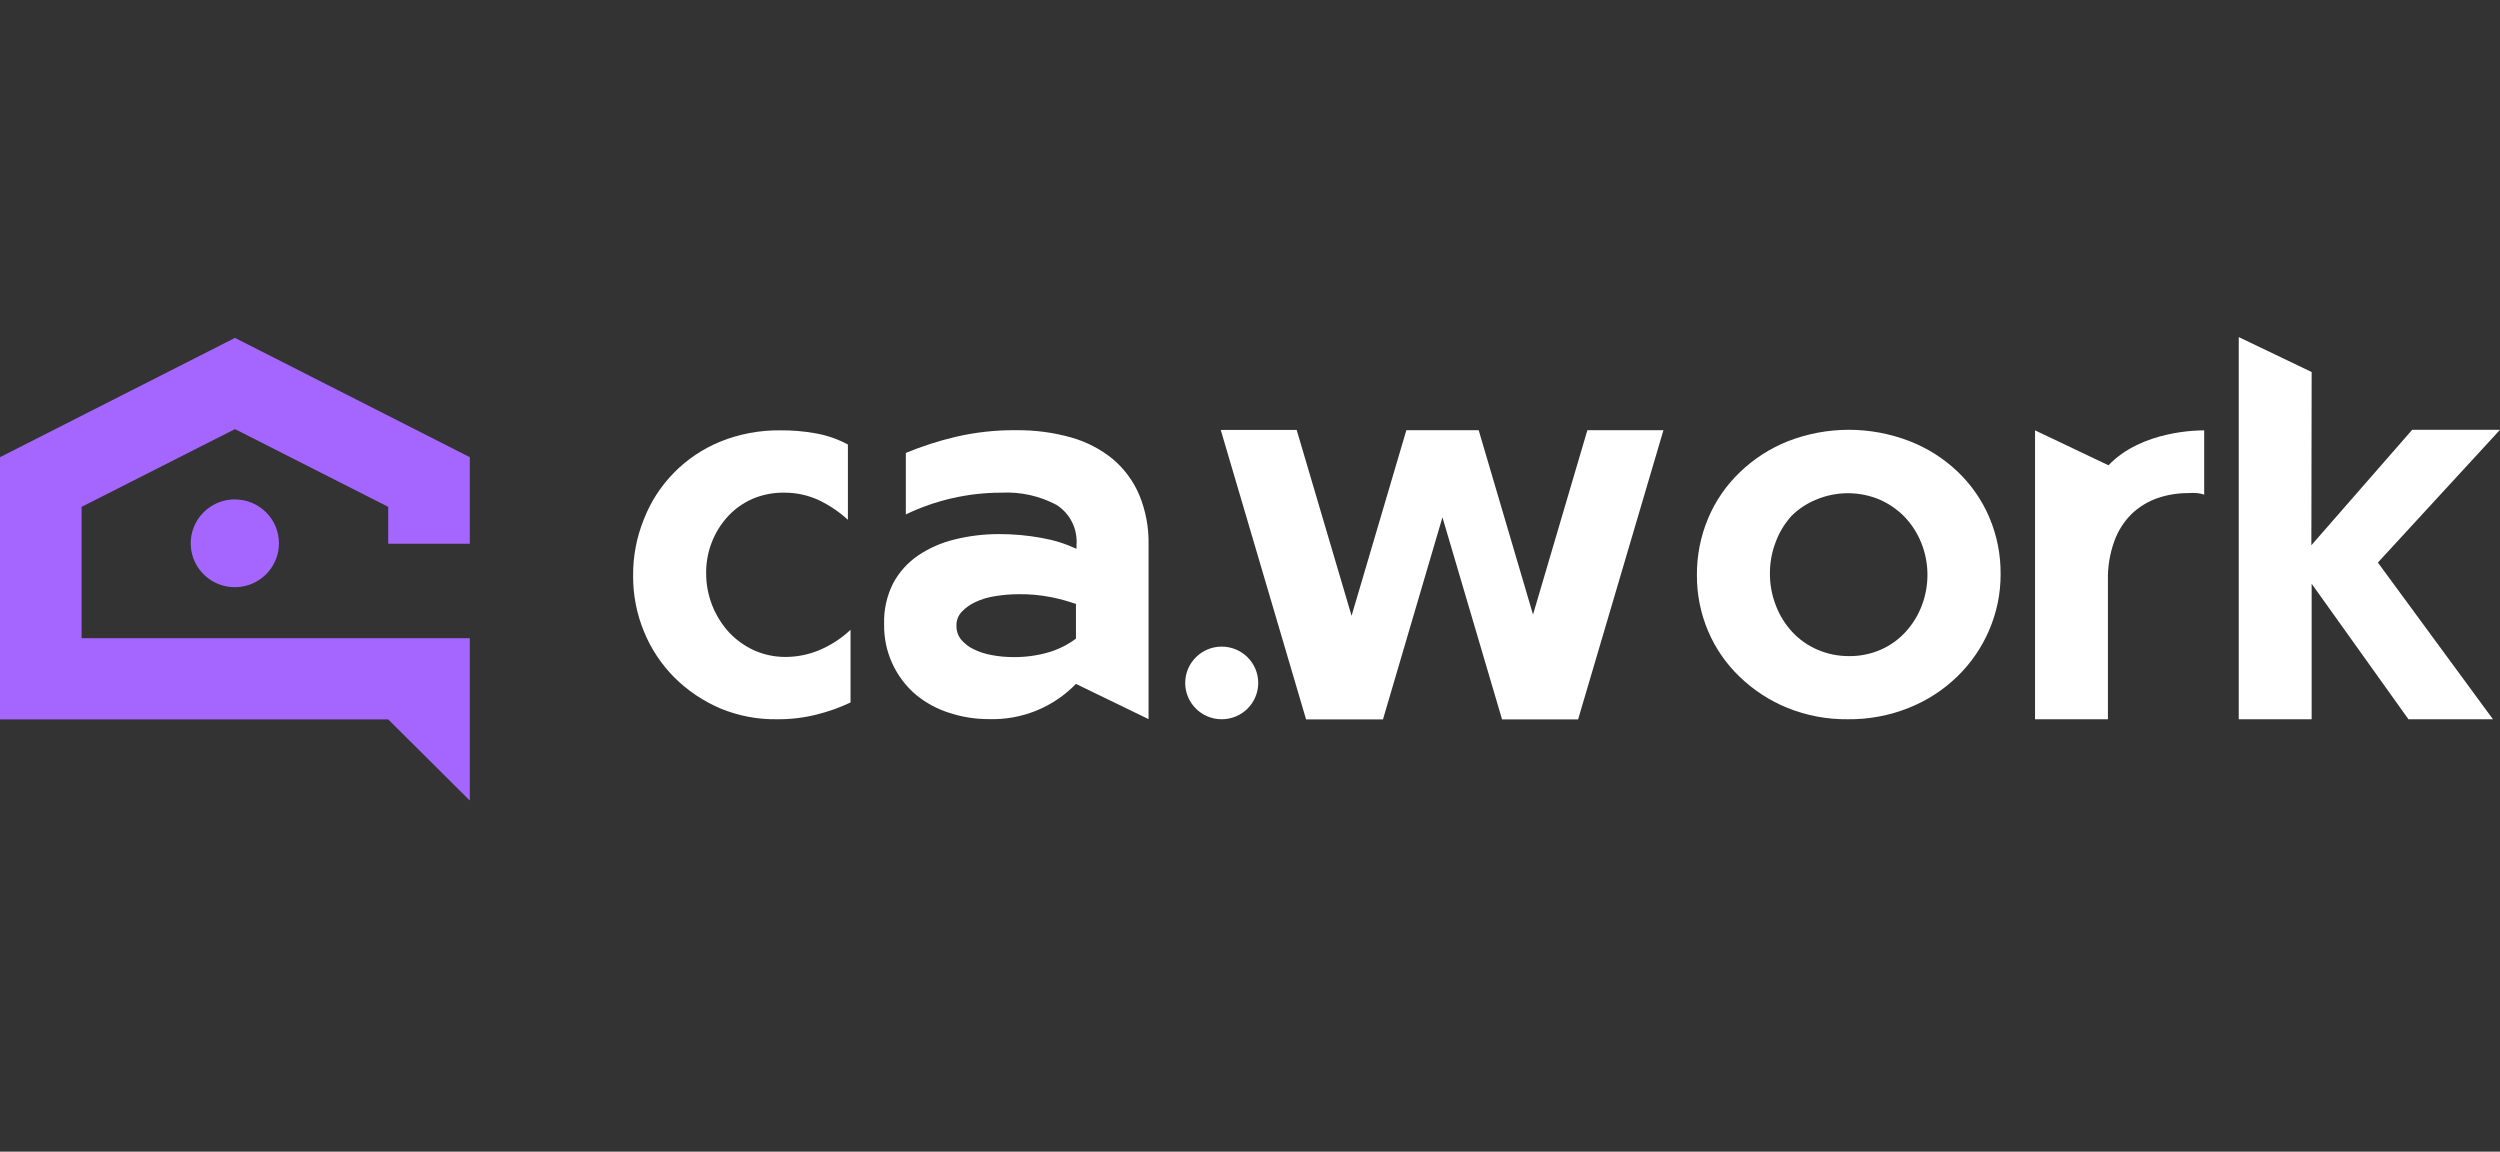
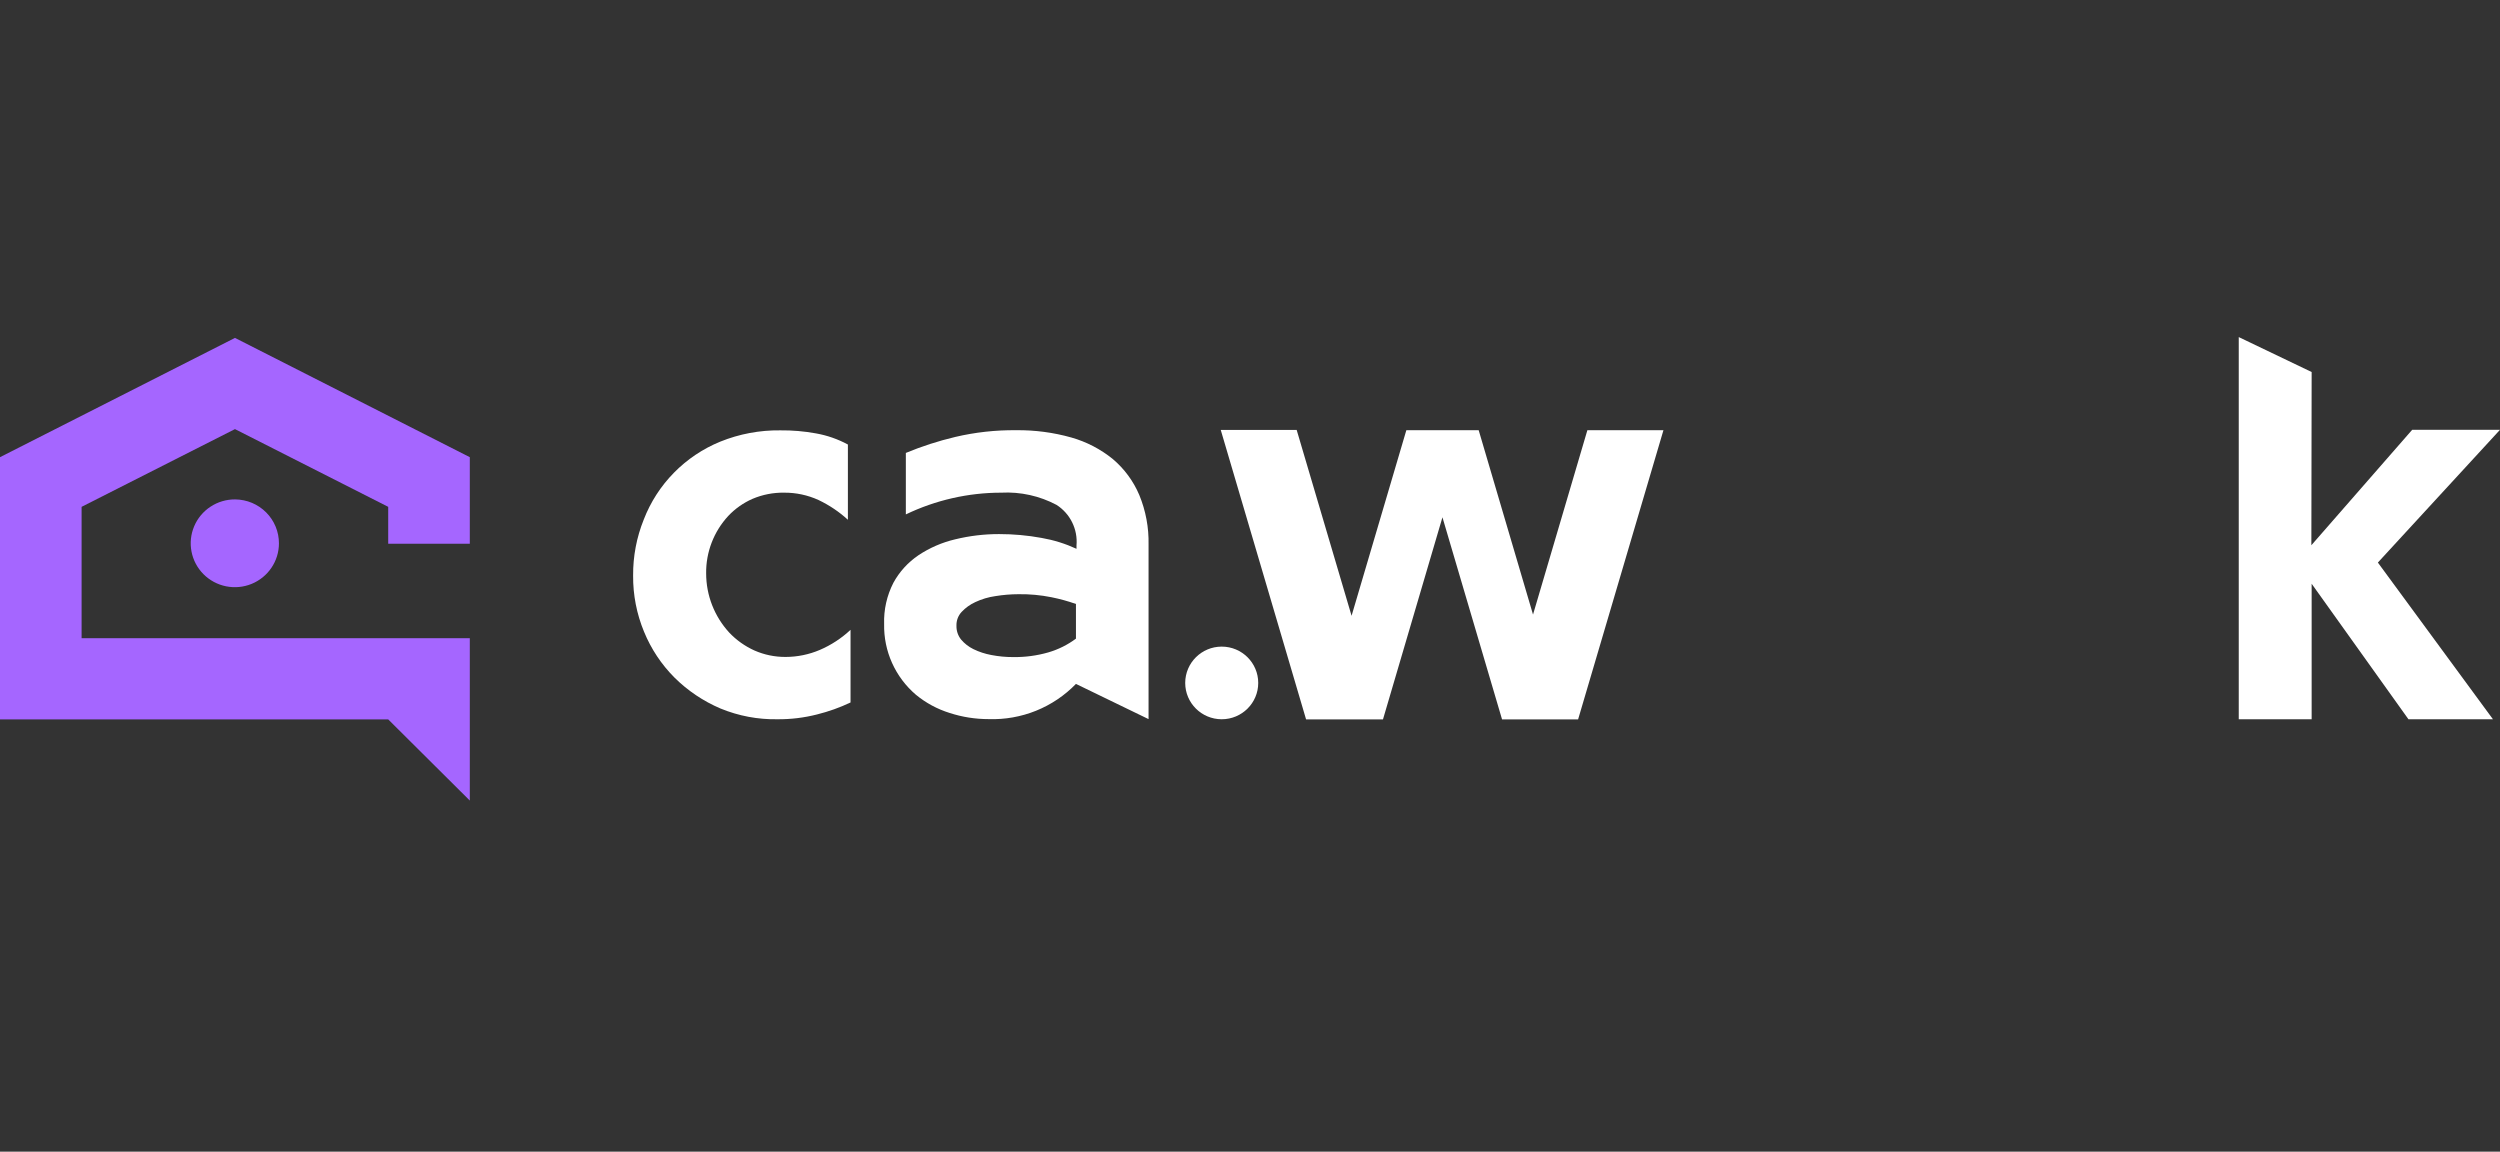
<svg xmlns="http://www.w3.org/2000/svg" width="178" height="82" viewBox="0 0 178 82" fill="none">
  <rect x="0" y="0" width="178" height="82" fill="#333333" stroke="none" />
  <g clip-path="url(#clip0_124_19)">
    <path d="M5.81 45.442V36.087L16.73 30.553L27.64 36.087V38.712H33.45V32.551L16.73 24.059L0 32.551V51.221H27.64L33.45 57V45.442H5.81Z" fill="#A566FF" />
    <path d="M16.739 35.558C16.118 35.554 15.509 35.734 14.99 36.075C14.471 36.415 14.066 36.901 13.825 37.471C13.583 38.041 13.518 38.67 13.636 39.277C13.754 39.884 14.051 40.443 14.488 40.882C14.926 41.321 15.485 41.622 16.094 41.745C16.703 41.868 17.335 41.809 17.91 41.575C18.486 41.34 18.978 40.941 19.325 40.428C19.673 39.915 19.859 39.311 19.861 38.693C19.864 37.866 19.537 37.072 18.951 36.484C18.366 35.896 17.571 35.564 16.739 35.558Z" fill="#A566FF" />
-     <path d="M156.938 35.215C156.772 35.161 156.6 35.124 156.426 35.108C156.219 35.092 156.012 35.092 155.805 35.108C155.065 35.105 154.33 35.224 153.629 35.46C152.943 35.699 152.315 36.079 151.788 36.577C151.228 37.128 150.801 37.798 150.537 38.536C150.213 39.441 150.059 40.397 150.084 41.357V51.211H144.895V30.641L150.124 33.129C152.487 30.641 156.544 30.641 156.938 30.641V35.215Z" fill="white" />
    <path d="M60.37 37.008C59.746 36.437 59.039 35.962 58.273 35.598C57.507 35.25 56.673 35.072 55.831 35.078C55.057 35.066 54.288 35.216 53.576 35.519C52.926 35.805 52.34 36.218 51.853 36.734C50.822 37.849 50.258 39.313 50.278 40.828C50.278 42.387 50.865 43.889 51.922 45.04C52.43 45.577 53.039 46.009 53.714 46.314C54.415 46.623 55.173 46.779 55.94 46.774C56.776 46.772 57.603 46.602 58.372 46.274C59.178 45.928 59.918 45.444 60.558 44.844V50.016C59.794 50.379 58.996 50.664 58.175 50.868C57.255 51.103 56.308 51.218 55.358 51.211C53.968 51.236 52.587 50.976 51.302 50.447C50.078 49.926 48.965 49.178 48.023 48.243C47.091 47.309 46.355 46.2 45.856 44.981C45.331 43.714 45.067 42.355 45.078 40.985C45.067 39.616 45.325 38.259 45.837 36.989C46.317 35.745 47.048 34.611 47.985 33.658C48.921 32.705 50.043 31.951 51.282 31.445C52.638 30.896 54.091 30.623 55.555 30.641C56.407 30.632 57.258 30.704 58.096 30.857C58.892 30.998 59.66 31.266 60.37 31.65V37.008Z" fill="white" />
-     <path d="M141.626 44.873C141.098 46.104 140.332 47.219 139.371 48.155C138.384 49.117 137.217 49.876 135.935 50.388C134.55 50.947 133.067 51.227 131.572 51.211C130.102 51.228 128.643 50.955 127.279 50.408C126.012 49.894 124.855 49.142 123.872 48.194C122.905 47.271 122.138 46.161 121.617 44.932C121.082 43.671 120.811 42.315 120.82 40.946C120.81 39.561 121.081 38.188 121.617 36.91C122.136 35.674 122.903 34.558 123.872 33.629C124.859 32.676 126.023 31.924 127.299 31.415C130.088 30.331 133.185 30.331 135.974 31.415C137.254 31.913 138.422 32.659 139.411 33.609C140.368 34.528 141.129 35.631 141.646 36.851C142.184 38.125 142.455 39.495 142.443 40.877C142.448 42.251 142.17 43.611 141.626 44.873ZM136.811 38.693C136.54 38 136.139 37.365 135.629 36.822C135.121 36.297 134.516 35.875 133.847 35.578C133.128 35.274 132.354 35.117 131.572 35.117C130.791 35.117 130.017 35.274 129.298 35.578C128.646 35.845 128.053 36.237 127.555 36.734C127.066 37.274 126.685 37.902 126.432 38.585C126.154 39.303 126.013 40.068 126.019 40.838C126.015 41.626 126.162 42.407 126.452 43.14C126.717 43.828 127.111 44.459 127.614 45.001C128.114 45.538 128.721 45.965 129.396 46.255C130.108 46.563 130.876 46.719 131.651 46.715C132.431 46.724 133.203 46.567 133.916 46.255C134.59 45.959 135.194 45.525 135.688 44.981C136.183 44.437 136.57 43.806 136.831 43.12C137.106 42.401 137.243 41.637 137.234 40.867C137.228 40.123 137.085 39.386 136.811 38.693Z" fill="white" />
    <path d="M164.569 38.82L171.747 30.602H178L169.305 40.054L177.498 51.211H171.481L164.589 41.563V51.211H159.399V24L164.589 26.488L164.569 38.82Z" fill="white" />
    <path d="M113.021 30.631L109.151 43.757L105.282 30.631H100.132L96.232 43.845L92.323 30.612H86.917L92.993 51.221H94.056H98.409H98.468L102.702 36.832L106.946 51.221H106.956H111.347H112.361L118.437 30.631H113.021Z" fill="white" />
    <path d="M86.986 51.211C88.422 51.211 89.586 50.053 89.586 48.625C89.586 47.197 88.422 46.039 86.986 46.039C85.551 46.039 84.387 47.197 84.387 48.625C84.387 50.053 85.551 51.211 86.986 51.211Z" fill="white" />
    <path d="M76.608 48.694C75.806 49.521 74.839 50.172 73.769 50.604C72.698 51.036 71.549 51.239 70.394 51.201C69.448 51.202 68.507 51.054 67.608 50.761C66.734 50.488 65.921 50.048 65.215 49.468C64.487 48.847 63.907 48.074 63.515 47.203C63.123 46.332 62.931 45.386 62.95 44.433C62.917 43.414 63.144 42.403 63.61 41.494C64.038 40.709 64.65 40.037 65.392 39.535C66.19 39.004 67.077 38.619 68.012 38.399C69.033 38.15 70.081 38.025 71.133 38.027C72.15 38.026 73.165 38.117 74.166 38.301C75.023 38.45 75.858 38.71 76.647 39.075V38.83C76.695 38.267 76.589 37.702 76.339 37.195C76.09 36.687 75.706 36.257 75.229 35.95C74.021 35.308 72.659 35.006 71.29 35.078C68.938 35.078 66.615 35.608 64.496 36.626V32.248C65.636 31.776 66.811 31.396 68.012 31.111C69.431 30.777 70.886 30.616 72.344 30.631C73.675 30.615 75.002 30.79 76.283 31.151C77.362 31.458 78.368 31.981 79.237 32.688C80.056 33.383 80.7 34.258 81.118 35.245C81.578 36.363 81.803 37.563 81.777 38.771V51.201L76.608 48.694ZM76.608 43.003C76.039 42.802 75.457 42.642 74.865 42.523C74.097 42.369 73.315 42.297 72.531 42.307C71.974 42.308 71.417 42.354 70.867 42.444C70.376 42.514 69.898 42.656 69.449 42.866C69.078 43.034 68.743 43.274 68.465 43.571C68.219 43.837 68.088 44.189 68.1 44.55C68.09 44.905 68.205 45.251 68.425 45.53C68.666 45.817 68.965 46.05 69.302 46.216C69.707 46.414 70.138 46.555 70.582 46.637C71.094 46.736 71.615 46.786 72.137 46.784C72.983 46.796 73.826 46.684 74.638 46.451C75.349 46.244 76.016 45.912 76.608 45.471V43.003Z" fill="white" />
  </g>
  <defs>
    <clipPath id="clip0_124_19">
      <rect width="178" height="33" fill="white" transform="translate(0 24)" />
    </clipPath>
  </defs>
</svg>